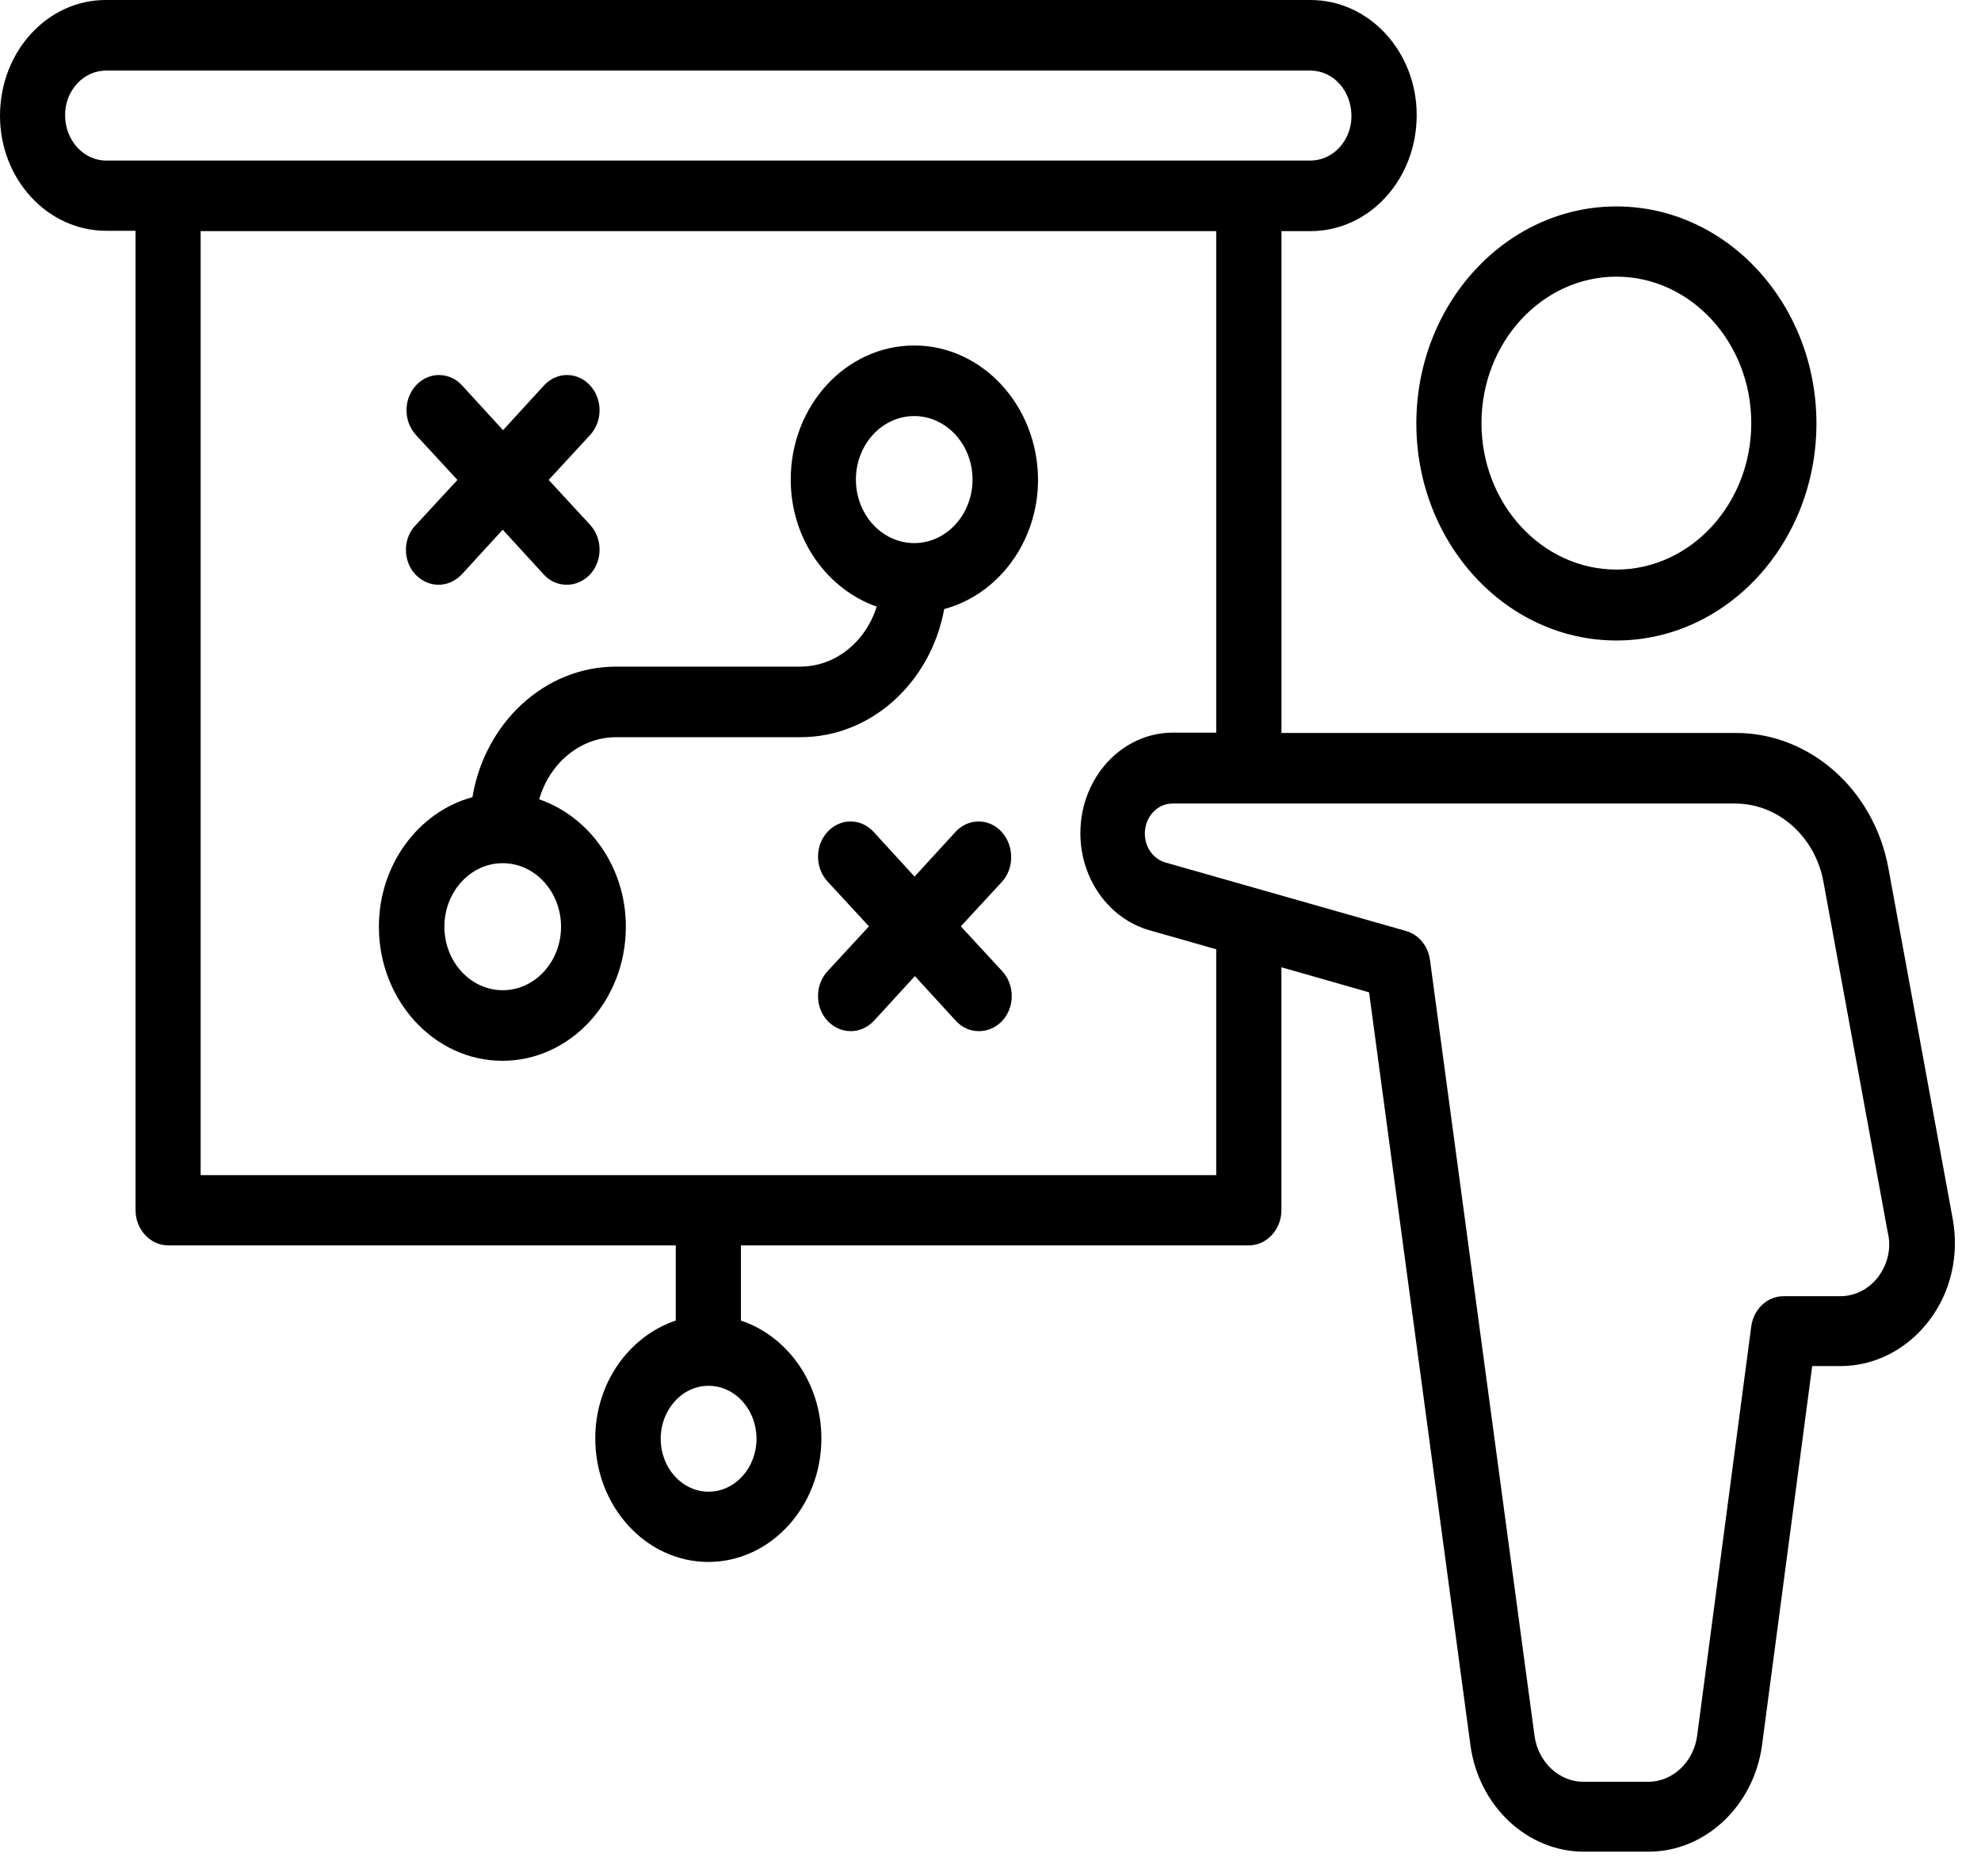
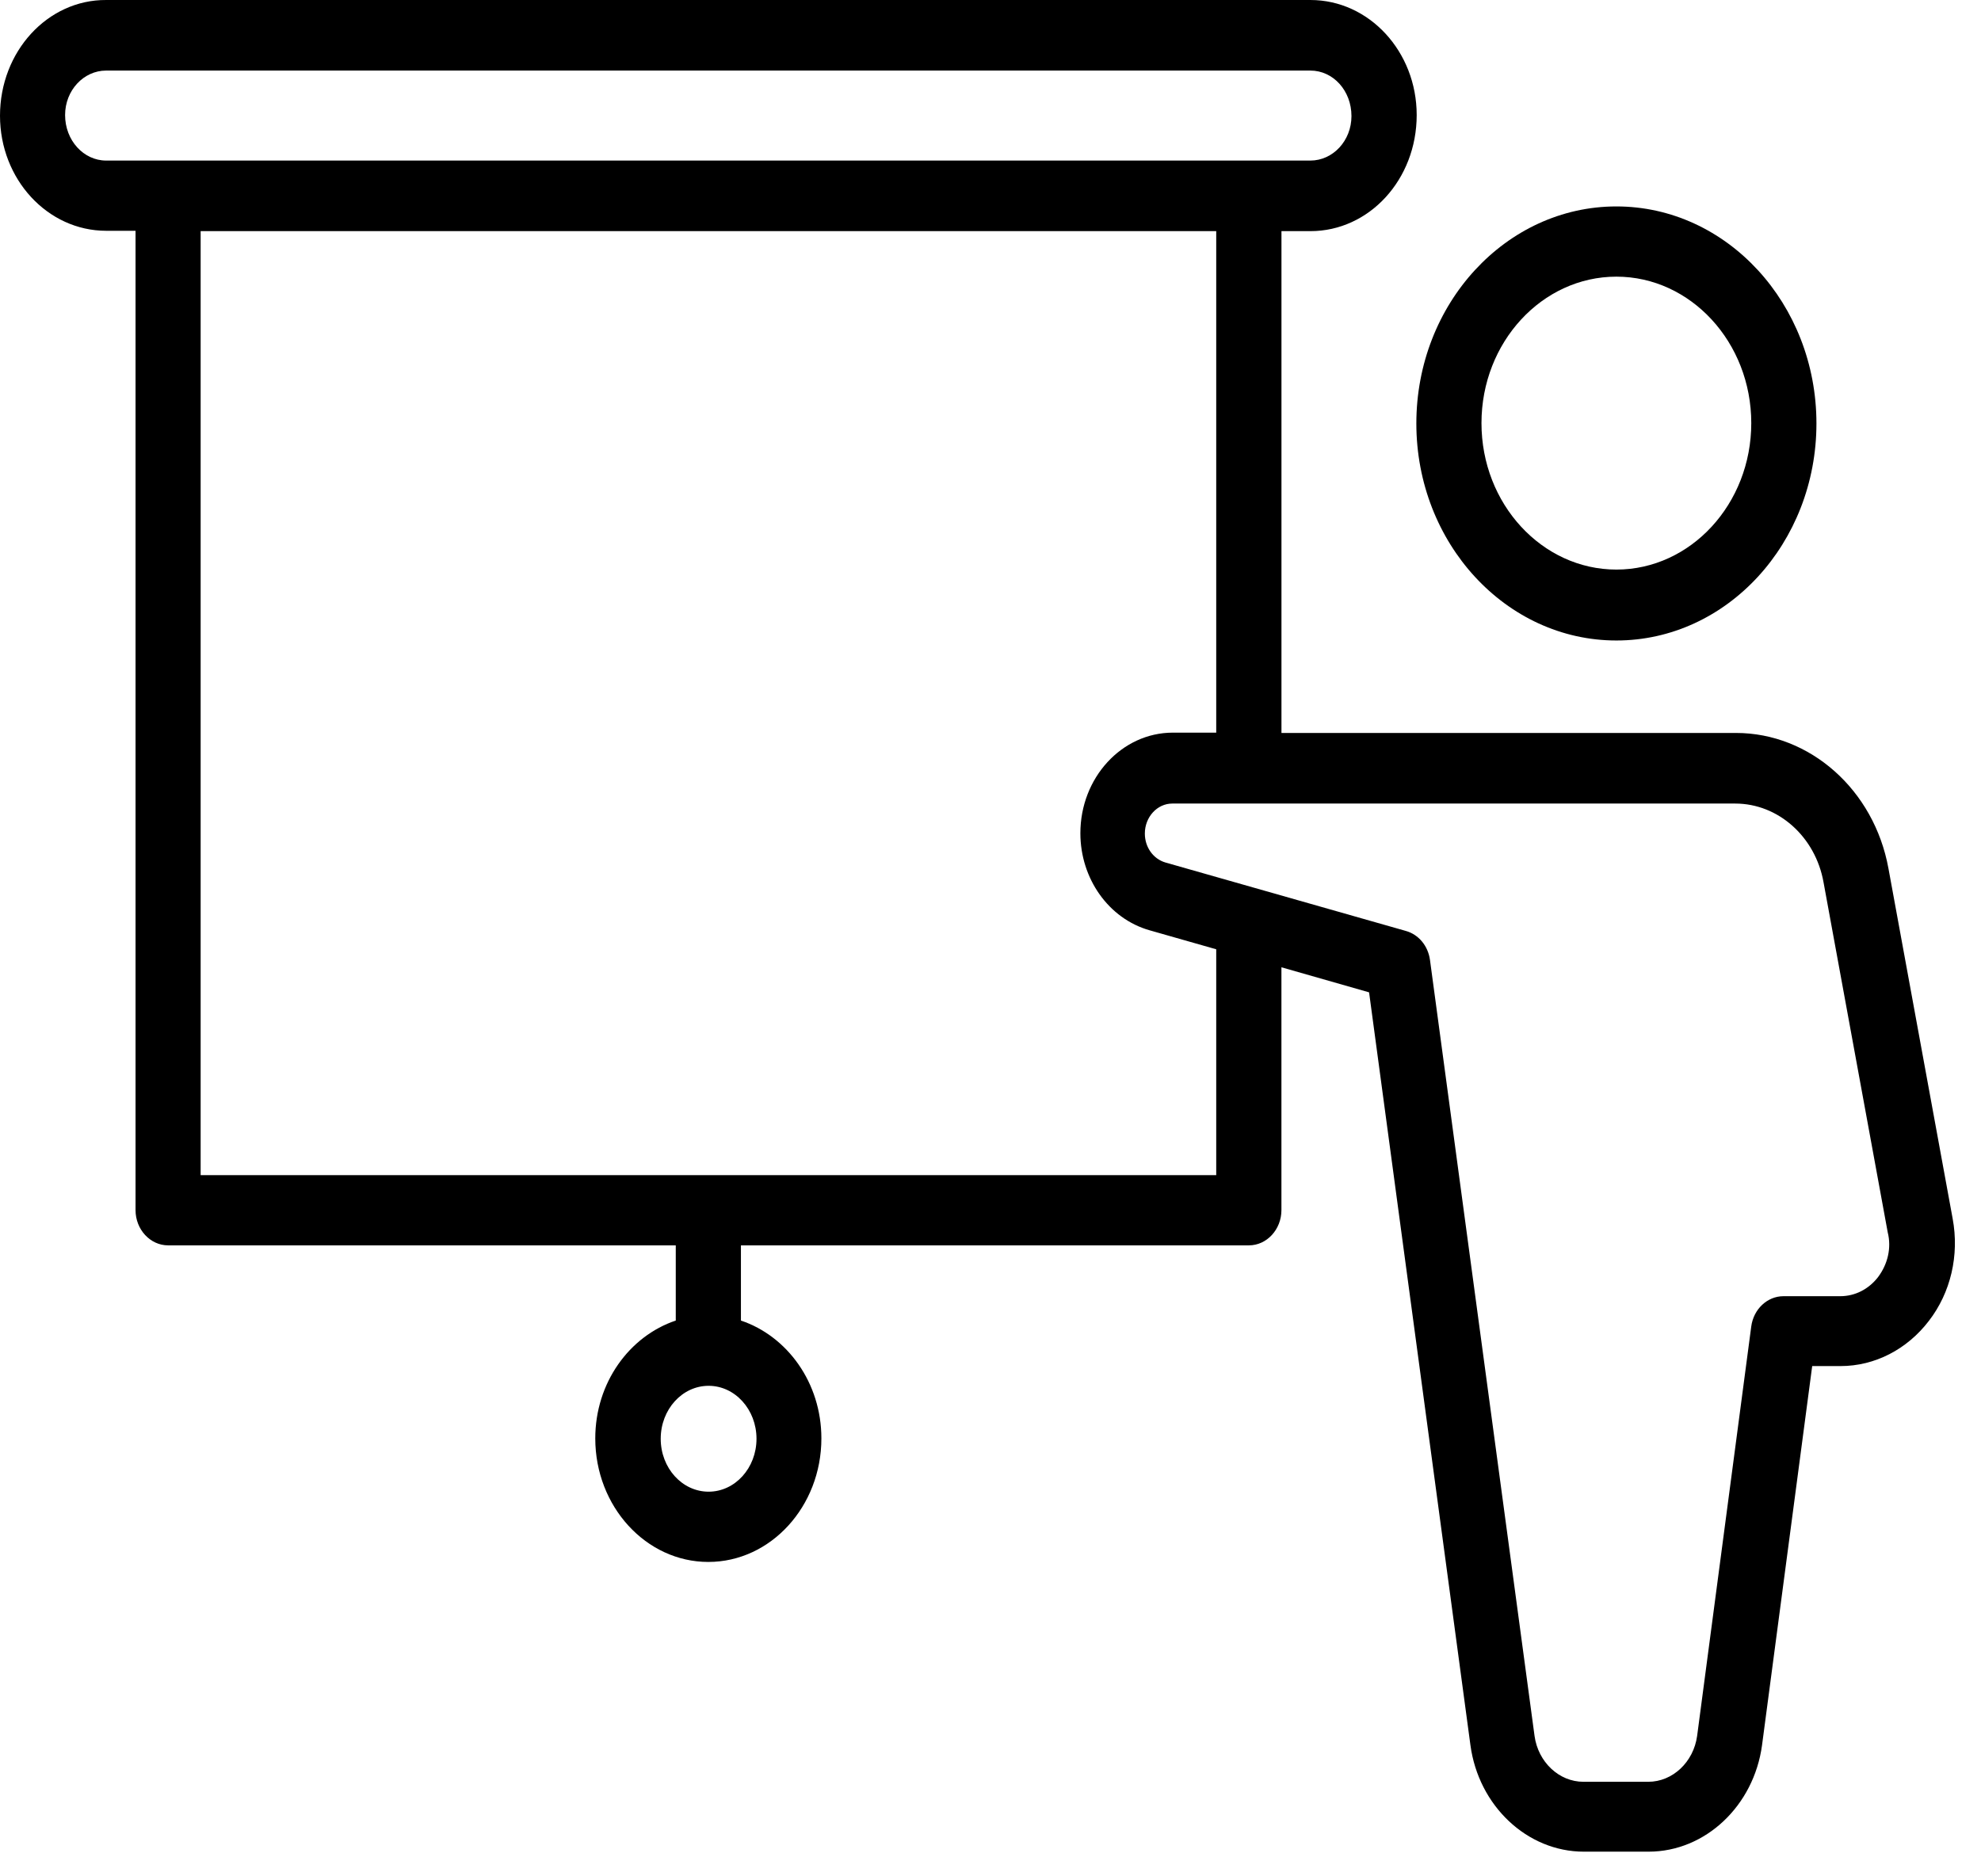
<svg xmlns="http://www.w3.org/2000/svg" fill="none" height="100%" overflow="visible" preserveAspectRatio="none" style="display: block;" viewBox="0 0 57 54" width="100%">
  <g id="Group">
-     <path d="M26.305 9.943C24.346 9.943 22.752 11.669 22.752 13.802C22.752 15.518 23.802 16.96 25.227 17.458C24.908 18.464 24.046 19.185 23.024 19.185H17.727C15.665 19.185 13.949 20.81 13.593 22.942C12.055 23.359 10.902 24.872 10.902 26.67C10.902 28.793 12.496 30.529 14.455 30.529C16.415 30.529 18.008 28.803 18.008 26.67C18.008 24.943 16.949 23.501 15.514 23.003C15.815 21.968 16.686 21.216 17.736 21.216H23.033C25.077 21.216 26.783 19.631 27.168 17.529C28.715 17.113 29.868 15.6 29.868 13.802C29.858 11.679 28.265 9.943 26.305 9.943ZM16.143 26.67C16.143 27.675 15.393 28.498 14.465 28.498C13.537 28.498 12.787 27.675 12.787 26.67C12.787 25.664 13.537 24.842 14.465 24.842C15.393 24.842 16.143 25.664 16.143 26.67ZM26.305 15.63C25.377 15.63 24.627 14.807 24.627 13.802C24.627 12.796 25.377 11.974 26.305 11.974C27.233 11.974 27.983 12.796 27.983 13.802C27.983 14.807 27.233 15.63 26.305 15.63Z" fill="black" id="Vector" />
-     <path d="M28.818 23.938C28.453 23.542 27.862 23.542 27.496 23.938L26.315 25.228L25.134 23.938C24.768 23.542 24.178 23.542 23.812 23.938C23.446 24.334 23.446 24.974 23.812 25.37L25.003 26.66L23.812 27.95C23.446 28.346 23.446 28.986 23.812 29.382C24 29.575 24.234 29.676 24.478 29.676C24.721 29.676 24.956 29.575 25.143 29.382L26.324 28.092L27.506 29.382C27.693 29.585 27.927 29.676 28.171 29.676C28.415 29.676 28.649 29.575 28.837 29.382C29.203 28.986 29.203 28.346 28.837 27.95L27.646 26.66L28.837 25.37C29.184 24.984 29.184 24.334 28.818 23.938H28.818Z" fill="black" id="Vector_2" />
-     <path d="M11.952 16.534C12.14 16.727 12.374 16.829 12.618 16.829C12.862 16.829 13.096 16.727 13.284 16.534L14.465 15.244L15.646 16.534C15.834 16.737 16.068 16.829 16.312 16.829C16.555 16.829 16.79 16.727 16.977 16.534C17.343 16.138 17.343 15.498 16.977 15.102L15.787 13.812L16.977 12.522C17.343 12.126 17.343 11.486 16.977 11.09C16.611 10.694 16.021 10.694 15.655 11.09L14.474 12.38L13.293 11.09C12.927 10.694 12.336 10.694 11.971 11.09C11.605 11.486 11.605 12.126 11.971 12.522L13.162 13.812L11.971 15.102C11.586 15.488 11.586 16.138 11.952 16.534H11.952Z" fill="black" id="Vector_3" />
    <path d="M46.509 18.433C49.687 18.433 52.265 15.63 52.265 12.187C52.265 8.744 49.687 5.941 46.509 5.941C43.331 5.941 40.753 8.744 40.753 12.187C40.753 15.63 43.331 18.433 46.509 18.433ZM46.509 7.962C48.646 7.962 50.39 9.851 50.39 12.177C50.39 14.503 48.646 16.392 46.509 16.392C44.371 16.392 42.627 14.503 42.627 12.177C42.627 9.851 44.371 7.962 46.509 7.962Z" fill="black" id="Vector_4" />
    <path d="M56.184 35.069L54.337 24.994C53.925 22.73 52.078 21.094 49.95 21.094H36.872V6.652H37.706C39.394 6.652 40.763 5.17 40.763 3.311C40.763 1.483 39.394 5.15118e-05 37.706 5.15118e-05H3.056C1.369 -0.01 0 1.483 0 3.331C0 5.159 1.369 6.642 3.056 6.642H3.9V34.826C3.9 35.384 4.322 35.841 4.838 35.841H19.444V38.005C18.112 38.452 17.128 39.792 17.128 41.397C17.128 43.357 18.59 44.952 20.381 44.952C22.172 44.952 23.634 43.357 23.634 41.397C23.634 39.792 22.65 38.452 21.319 38.005V35.841H35.934C36.45 35.841 36.871 35.384 36.871 34.826V27.838L39.393 28.559L42.309 50.223C42.543 51.97 43.94 53.29 45.572 53.29H47.437C49.068 53.29 50.465 51.97 50.7 50.223L52.143 39.315H52.959C53.943 39.315 54.871 38.837 55.5 38.015C56.128 37.202 56.381 36.126 56.184 35.069L56.184 35.069ZM3.054 4.621C2.407 4.621 1.873 4.042 1.873 3.311C1.873 2.6 2.407 2.031 3.054 2.031H37.704C38.361 2.031 38.886 2.61 38.886 3.341C38.886 4.052 38.351 4.621 37.704 4.621H3.054ZM21.767 41.407C21.767 42.25 21.148 42.93 20.389 42.93C19.629 42.93 19.011 42.25 19.011 41.407C19.011 40.564 19.629 39.883 20.389 39.883C21.148 39.883 21.767 40.564 21.767 41.407ZM34.995 33.82H20.398H20.388H20.379H5.773V6.652H34.995V21.085H33.748C32.276 21.085 31.086 22.385 31.086 23.979C31.086 25.289 31.901 26.437 33.073 26.772L34.995 27.32L34.995 33.82ZM54.045 36.745C53.773 37.101 53.379 37.304 52.948 37.304H51.317C50.848 37.304 50.454 37.68 50.389 38.177L48.832 49.959C48.729 50.71 48.129 51.279 47.426 51.279H45.56C44.857 51.279 44.257 50.71 44.154 49.959L41.145 27.625C41.089 27.219 40.817 26.894 40.451 26.792L33.532 24.822C33.185 24.72 32.941 24.385 32.941 23.989C32.941 23.512 33.298 23.126 33.729 23.126H35.904H35.913H35.923H49.929C51.166 23.126 52.235 24.081 52.469 25.391L54.316 35.466C54.429 35.913 54.316 36.38 54.044 36.745L54.045 36.745Z" fill="black" id="Vector_5" />
  </g>
</svg>